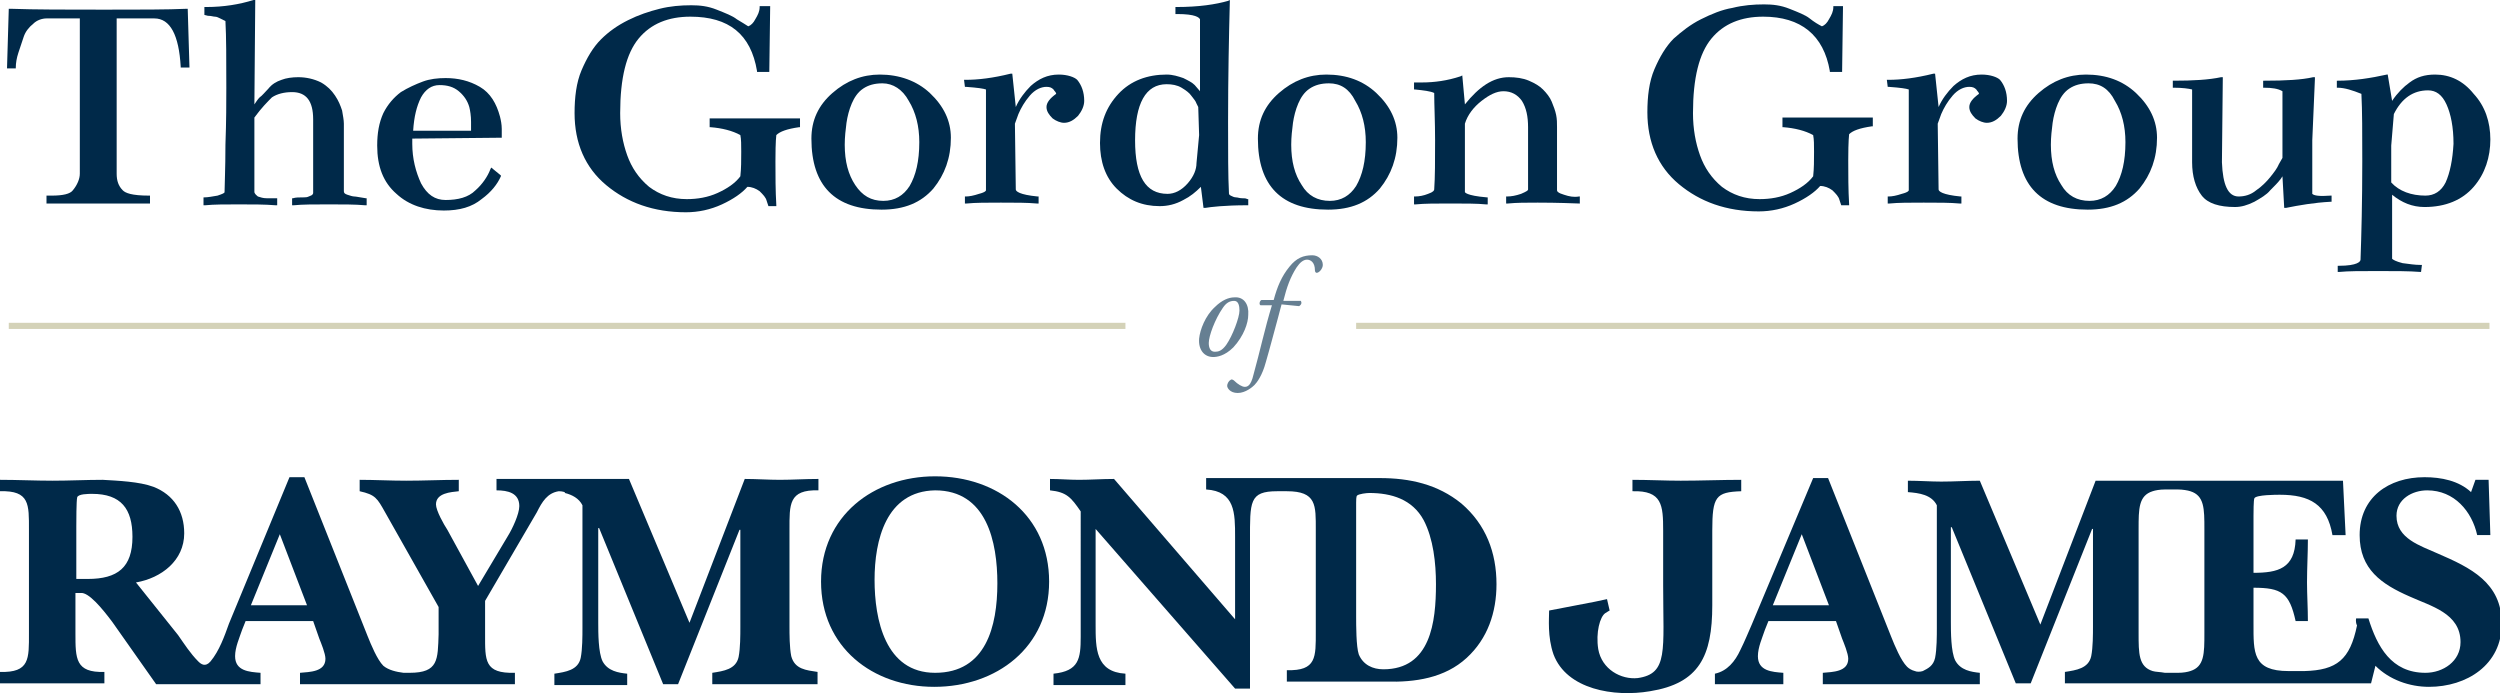
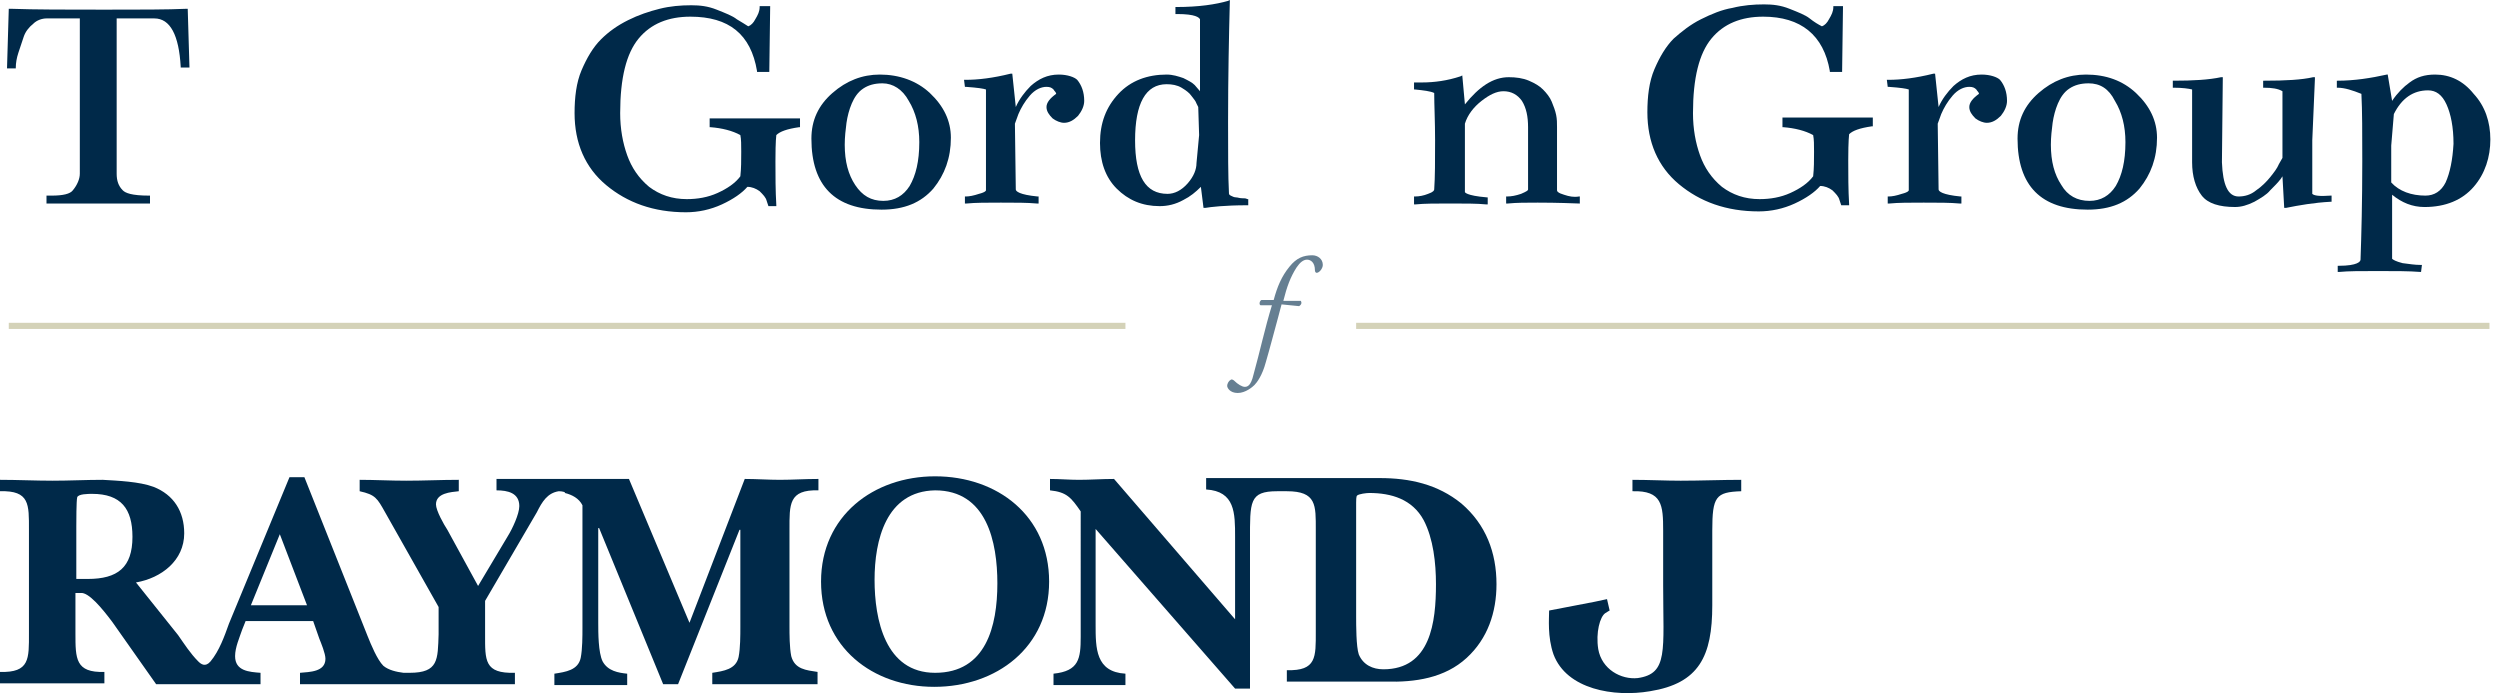
<svg xmlns="http://www.w3.org/2000/svg" version="1.1" id="Base" x="0px" y="0px" width="285px" height="79px" viewBox="0 0 285 79" style="enable-background:new 0 0 285 79;" xml:space="preserve">
  <style type="text/css">
	.st0{fill:#667F92;}
	.st1{fill:#D4D2B8;}
	.st2{fill:#002949;}
	.st3{fill:none;stroke:#D4D2B8;stroke-width:3.778438e-02;}
</style>
  <g>
    <g>
-       <path class="st0" d="M142.3,35.9c0,0.9-0.5,2.4-1.7,3.7c-1,1-1.9,1.1-2.3,1.1c-1,0-1.7-0.8-1.6-2.1c0.1-1,0.7-2.6,1.8-3.6    c0.8-0.8,1.6-1.1,2.2-1.1C141.8,33.8,142.4,34.7,142.3,35.9z M139.4,35.1c-0.9,1.3-1.6,3.2-1.6,4c0,0.6,0.2,1,0.7,1    c0.4,0,0.8-0.1,1.3-0.8c0.7-1,1.5-3.1,1.5-3.9c0-0.5-0.1-1.1-0.6-1.1C140.2,34.3,139.8,34.5,139.4,35.1z" />
      <path class="st0" d="M146.1,34.7c-0.1,0.3-0.2,0.8-0.4,1.5c-0.5,1.8-0.9,3.4-1.4,5.1c-0.4,1.5-1,2.3-1.3,2.6    c-0.2,0.2-1,0.9-1.9,0.9c-0.9,0-1.2-0.6-1.2-0.8c0-0.3,0.2-0.6,0.4-0.7c0.1-0.1,0.3,0,0.4,0.1c0.4,0.4,0.9,0.7,1.2,0.7    c0.3,0,0.7-0.1,1-1.4c0.7-2.5,1.3-5.3,2.1-7.9h-1.3c-0.2-0.1-0.1-0.5,0.1-0.6h1.4c0.4-1.5,0.9-2.7,1.8-3.8c0.8-1,1.6-1.3,2.6-1.3    c0.6,0,1.2,0.4,1.2,1.1c0,0.4-0.4,0.9-0.7,0.9c-0.1,0-0.2-0.1-0.2-0.3c0-0.9-0.5-1.2-0.9-1.2c-0.4,0-0.8,0.3-1.2,0.9    c-0.7,1.1-1.1,2.2-1.5,3.8h2c0.1,0.2,0.1,0.4-0.2,0.6L146.1,34.7L146.1,34.7z" />
    </g>
    <g>
      <rect x="1" y="36.8" class="st1" width="127.3" height="0.7" />
      <rect x="154.6" y="36.8" class="st1" width="129.2" height="0.7" />
    </g>
    <g>
      <g>
        <path class="st2" d="M21.3,1c-2.2,0.1-5.4,0.1-9.4,0.1c-4.3,0-7.9,0-10.7-0.1H1L0.8,7.8h1l0-0.1c0-0.5,0.1-1.1,0.3-1.7     c0.2-0.6,0.4-1.2,0.6-1.8c0.2-0.6,0.6-1.1,1.1-1.5c0.4-0.4,1-0.6,1.5-0.6l3.8,0l0,17.7c0,0.6-0.3,1.3-0.8,1.9l0,0     c-0.3,0.4-1.1,0.6-2.4,0.6H5.3v0.9h11.8v-0.9H17c-2,0-2.7-0.3-3-0.6c-0.5-0.5-0.7-1.1-0.7-1.9l0-17.7l4.3,0c1.8,0,2.8,1.9,3,5.5     l0,0.1h1L21.4,1H21.3z" />
-         <path class="st2" d="M40.4,22.4c-0.2,0-0.5-0.1-0.8-0.2c-0.3-0.1-0.4-0.2-0.4-0.4v-7.7c0-0.4-0.1-0.9-0.2-1.5     c-0.2-0.6-0.4-1.1-0.8-1.7c-0.4-0.6-0.9-1.1-1.6-1.5C35.8,9,34.9,8.8,34,8.8c-0.7,0-1.4,0.1-1.9,0.3c-0.6,0.2-1.1,0.5-1.5,1     c-0.4,0.4-0.7,0.8-1,1c-0.2,0.2-0.4,0.5-0.6,0.8l0.1-12l-0.2,0.1c-1.6,0.5-3.4,0.8-5.4,0.8h-0.2v0.9l0.4,0.1     c0.4,0,0.6,0.1,0.8,0.1c0.2,0,0.4,0.1,0.6,0.2c0.2,0.1,0.4,0.2,0.6,0.3c0.1,1.8,0.1,4.4,0.1,7.6c0,1.6,0,3.8-0.1,6.5     c0,2.8-0.1,4.6-0.1,5.4c0,0.1-0.2,0.2-0.8,0.4c-0.6,0.1-1.1,0.2-1.5,0.2h-0.1v0.9l0.2,0c1-0.1,2.3-0.1,3.8-0.1c1.6,0,3,0,4.2,0.1     l0.2,0v-0.8l-0.1,0c-0.3,0-0.7,0-1.1,0c-0.4,0-0.7-0.1-1-0.2C29,22.1,29,21.9,29,21.9v-8.5c0.8-1.1,1.5-1.8,2-2.3     c0.6-0.4,1.4-0.6,2.3-0.6c1.6,0,2.4,1,2.4,3.1v8.4c0,0,0,0.1-0.1,0.2c-0.1,0.1-0.2,0.1-0.4,0.2c-0.2,0.1-0.4,0.1-0.6,0.1     c-0.5,0-0.9,0-1.2,0.1l-0.1,0v0.8l0.2,0c1-0.1,2.3-0.1,4-0.1c1.6,0,3,0,4.1,0.1l0.2,0v-0.8l-0.1,0C41,22.5,40.6,22.4,40.4,22.4z" />
-         <path class="st2" d="M57.1,15.7h0.1l0-0.1c0-0.4,0-0.7,0-0.9c0-0.5-0.1-1-0.2-1.4c-0.4-1.5-1.1-2.7-2.3-3.4c-1.2-0.7-2.5-1-3.9-1     c-0.9,0-1.8,0.1-2.6,0.4c-0.8,0.3-1.7,0.7-2.5,1.2c-0.8,0.6-1.5,1.4-2,2.4c-0.5,1.1-0.7,2.3-0.7,3.7c0,2.4,0.7,4.2,2.2,5.5     c1.4,1.3,3.3,1.9,5.4,1.9c1.8,0,3.2-0.4,4.3-1.3c1.1-0.8,1.8-1.7,2.2-2.6l0-0.1L56,19.1l-0.1,0.2c-0.3,0.8-0.9,1.7-1.7,2.4     c-0.8,0.8-2,1.1-3.4,1.1c-1.2,0-2.1-0.6-2.8-1.9c-0.6-1.3-1-2.8-1-4.5v-0.6L57.1,15.7z M47.1,14.9c0.1-1.6,0.4-2.8,0.9-3.8     c0.5-0.9,1.2-1.4,2.1-1.4c0.9,0,1.6,0.2,2.2,0.7s1,1.1,1.2,1.8c0.1,0.4,0.2,1,0.2,1.7c0,0.3,0,0.6,0,1L47.1,14.9z" />
        <path class="st2" d="M80.9,14.5l0.1,0c1.3,0.1,2.5,0.4,3.4,0.9c0.1,0.5,0.1,1.1,0.1,1.9c0,1,0,1.9-0.1,2.8     c-0.6,0.8-1.5,1.4-2.6,1.9c-1.1,0.5-2.3,0.7-3.5,0.7c-1.7,0-3.1-0.5-4.3-1.4c-1.2-1-2-2.2-2.5-3.6c-0.5-1.4-0.8-3-0.8-4.8     c0-4,0.7-6.8,2.1-8.5c1.4-1.7,3.4-2.5,5.9-2.5c4.4,0,6.9,2,7.6,6.2l0,0.1h1.4l0.1-7.5h-1.2l0,0.1c0,0.5-0.2,0.9-0.5,1.4     c-0.2,0.4-0.5,0.7-0.8,0.8C85,2.8,84.5,2.5,84,2.2c-0.5-0.4-1.3-0.7-2.3-1.1c-1-0.4-1.9-0.5-2.9-0.5c-1.2,0-2.4,0.1-3.6,0.4     s-2.4,0.7-3.6,1.3c-1.2,0.6-2.2,1.3-3.1,2.2c-0.9,0.9-1.6,2.1-2.2,3.5c-0.6,1.4-0.8,3.1-0.8,4.9c0,3.4,1.2,6.2,3.6,8.2     c2.4,2,5.4,3.1,9.1,3.1c1.4,0,2.8-0.3,4.1-0.9c1.3-0.6,2.3-1.3,2.9-2c0.5,0,1,0.2,1.4,0.5c0.4,0.4,0.7,0.7,0.8,1.1l0.2,0.6h0.9     l0-0.1c-0.1-1.7-0.1-3.4-0.1-5c0-2.5,0.1-2.9,0.1-3c0.4-0.4,1.2-0.7,2.6-0.9l0.1,0v-1H80.9L80.9,14.5L80.9,14.5z" />
        <path class="st2" d="M100.3,8.5c-2,0-3.8,0.7-5.4,2.1c-1.6,1.4-2.4,3.1-2.4,5.2c0,5.4,2.7,8.1,8,8.1c2.6,0,4.5-0.8,5.9-2.4     c1.3-1.6,2-3.5,2-5.8c0-1.9-0.8-3.6-2.4-5.1C104.5,9.2,102.5,8.5,100.3,8.5z M96.5,14c0.1-0.7,0.3-1.5,0.6-2.2     c0.3-0.7,0.7-1.3,1.3-1.7c0.6-0.4,1.3-0.6,2.2-0.6c1.2,0,2.3,0.7,3,2c0.8,1.3,1.2,2.9,1.2,4.7c0,2.2-0.4,3.8-1.1,5     c-0.7,1.1-1.7,1.7-3,1.7c-1.4,0-2.4-0.6-3.2-1.8c-0.8-1.2-1.2-2.7-1.2-4.6C96.3,15.6,96.4,14.8,96.5,14z" />
        <path class="st2" d="M120.7,8.5c-1.3,0-2.3,0.5-3.2,1.3c-0.7,0.7-1.3,1.5-1.7,2.4l-0.4-3.8l-0.2,0c-2,0.5-3.7,0.7-5.1,0.7h-0.2     l0.1,0.8l0.1,0c1.4,0.1,2,0.2,2.3,0.3v11.5c0,0,0,0.2-0.8,0.4c-0.6,0.2-1.1,0.3-1.5,0.3l-0.1,0v0.8l0.2,0c1-0.1,2.3-0.1,3.9-0.1     c1.7,0,3,0,4.1,0.1l0.2,0v-0.8l-0.1,0c-2.1-0.2-2.5-0.6-2.5-0.8l-0.1-7.5l0.4-1.1c0.3-0.7,0.7-1.4,1.3-2.1c0.6-0.7,1.3-1,1.9-1     c0.4,0,0.6,0.1,0.8,0.3c0.1,0.2,0.3,0.3,0.3,0.5c-0.7,0.5-1.1,1-1.1,1.5c0,0.5,0.3,0.9,0.7,1.3c0.4,0.3,0.9,0.5,1.3,0.5     c0.6,0,1.1-0.3,1.6-0.8c0.4-0.5,0.7-1.1,0.7-1.7c0-1-0.3-1.8-0.8-2.4C122.5,8.8,121.7,8.5,120.7,8.5z" />
        <path class="st2" d="M141.6,22.6c-0.3,0-0.5-0.1-0.7-0.1c-0.2,0-0.4-0.1-0.6-0.2c-0.2-0.1-0.2-0.2-0.2-0.3     c-0.1-1.9-0.1-4.6-0.1-8.1c0-5.2,0.1-9.8,0.2-13.7l0-0.2l-0.2,0.1c-1.4,0.4-3.3,0.7-5.9,0.7h-0.1L134,1.6h0.2     c2.1,0,2.5,0.4,2.6,0.6v8.2c-0.2-0.2-0.4-0.5-0.6-0.7c-0.3-0.3-0.7-0.5-1.3-0.8c-0.6-0.2-1.2-0.4-1.9-0.4c-2.2,0-4.1,0.7-5.5,2.2     s-2.1,3.3-2.1,5.6c0,2.1,0.6,3.9,1.9,5.2c1.3,1.3,2.9,2,4.9,2c0.9,0,1.8-0.2,2.7-0.7c0.8-0.4,1.4-0.9,2-1.5l0.3,2.4l0.2,0     c0.6-0.1,2.2-0.3,4.8-0.3l0.1,0v-0.7h-0.1C142,22.6,141.9,22.6,141.6,22.6z M136.7,15.4l-0.3,3.2v0c0,0.7-0.3,1.5-1,2.3     c-0.7,0.8-1.5,1.2-2.3,1.2c-2.5,0-3.7-2-3.7-6.1c0-4.2,1.2-6.4,3.6-6.4c0.6,0,1.2,0.1,1.7,0.4c0.5,0.3,0.9,0.6,1.1,0.9     c0.3,0.4,0.5,0.6,0.6,0.9l0.2,0.4L136.7,15.4z" />
-         <path class="st2" d="M151.2,8.5c-2,0-3.8,0.7-5.4,2.1c-1.6,1.4-2.4,3.1-2.4,5.2c0,5.4,2.7,8.1,8,8.1c2.6,0,4.5-0.8,5.9-2.4     c1.3-1.6,2-3.5,2-5.8c0-1.9-0.8-3.6-2.4-5.1C155.4,9.2,153.5,8.5,151.2,8.5z M147.4,14c0.1-0.7,0.3-1.5,0.6-2.2     c0.3-0.7,0.7-1.3,1.3-1.7c0.6-0.4,1.3-0.6,2.2-0.6c1.3,0,2.3,0.6,3,2c0.8,1.3,1.2,2.9,1.2,4.7c0,2.2-0.4,3.8-1.1,5     c-0.7,1.1-1.7,1.7-3,1.7c-1.4,0-2.5-0.6-3.2-1.8c-0.8-1.2-1.2-2.7-1.2-4.6C147.2,15.6,147.3,14.8,147.4,14z" />
        <path class="st2" d="M178.3,22.2c-0.7-0.2-0.8-0.4-0.8-0.5v-7.2c0-0.5,0-0.9-0.1-1.4c-0.1-0.5-0.3-1-0.5-1.5     c-0.2-0.5-0.6-1-1-1.4c-0.4-0.4-0.9-0.7-1.6-1c-0.7-0.3-1.5-0.4-2.3-0.4c-1.8,0-3.4,1.1-5,3.1l-0.3-3.3l-0.2,0.1     c-1.5,0.5-3,0.7-4.4,0.7c-0.2,0-0.5,0-0.7,0l-0.2,0v0.8l0.1,0c1,0.1,1.8,0.2,2.2,0.4c0,1.4,0.1,3.2,0.1,5.4c0,2.3,0,4.2-0.1,5.6     c0,0.1-0.1,0.3-0.7,0.5c-0.5,0.2-1,0.3-1.5,0.3h-0.1v0.9l0.2,0c1-0.1,2.3-0.1,3.9-0.1c1.7,0,3.1,0,4.1,0.1l0.2,0v-0.8l-0.1,0     c-2.4-0.2-2.5-0.6-2.5-0.6v-7.8c0.3-1,1-1.9,1.9-2.6c0.9-0.7,1.7-1.1,2.5-1.1c0.9,0,1.6,0.4,2.1,1.1c0.5,0.8,0.7,1.8,0.7,3     c0,4.9,0,6.5,0,7l0,0.1c0,0.1-0.1,0.2-0.8,0.5c-0.6,0.2-1.1,0.3-1.6,0.3l-0.1,0v0.8l0.2,0c1-0.1,2.1-0.1,3.4-0.1     c0.6,0,2.1,0,4.7,0.1l0.1,0v-0.8h-0.1C179.4,22.5,178.9,22.4,178.3,22.2z" />
        <path class="st2" d="M203.2,14.5l0.1,0c1.3,0.1,2.5,0.4,3.4,0.9c0.1,0.5,0.1,1.1,0.1,1.9c0,1,0,1.9-0.1,2.8     c-0.6,0.8-1.5,1.4-2.6,1.9c-1.1,0.5-2.3,0.7-3.5,0.7c-1.7,0-3.1-0.5-4.3-1.4c-1.2-1-2-2.2-2.5-3.6c-0.5-1.4-0.8-3-0.8-4.8     c0-4,0.7-6.8,2.1-8.5c1.4-1.7,3.4-2.5,5.9-2.5c4.3,0,6.9,2.1,7.6,6.2l0,0.1h1.4l0.1-7.4V0.7H209l0,0.1c0,0.5-0.2,0.9-0.5,1.4     c-0.2,0.4-0.5,0.7-0.8,0.8c-0.4-0.2-0.9-0.5-1.4-0.9c-0.5-0.4-1.3-0.7-2.3-1.1c-1-0.4-1.9-0.5-2.9-0.5c-1.2,0-2.4,0.1-3.6,0.4     c-1.2,0.2-2.4,0.7-3.6,1.3c-1.2,0.6-2.2,1.4-3.1,2.2c-0.9,0.9-1.6,2.1-2.2,3.5c-0.6,1.4-0.8,3.1-0.8,4.9c0,3.4,1.2,6.2,3.6,8.2     c2.4,2,5.4,3.1,9.1,3.1c1.4,0,2.8-0.3,4.1-0.9c1.3-0.6,2.3-1.3,2.9-2c0.5,0,1,0.2,1.4,0.5c0.4,0.4,0.7,0.7,0.8,1.1l0.2,0.6h0.9     l0-0.1c-0.1-1.7-0.1-3.4-0.1-5c0-2.4,0.1-2.9,0.1-3c0.4-0.4,1.2-0.7,2.6-0.9l0.1,0v-1h-10.3L203.2,14.5L203.2,14.5z" />
        <path class="st2" d="M225.9,8.5c-1.3,0-2.3,0.5-3.2,1.3c-0.7,0.7-1.3,1.5-1.7,2.4l-0.4-3.8l-0.2,0c-2,0.5-3.7,0.7-5.1,0.7h-0.2     l0.1,0.8l0.1,0c1.4,0.1,2,0.2,2.3,0.3v11.5c0,0,0,0.2-0.8,0.4c-0.6,0.2-1.1,0.3-1.5,0.3l-0.1,0v0.8l0.2,0c1-0.1,2.3-0.1,3.9-0.1     c1.7,0,3,0,4.1,0.1l0.2,0v-0.8l-0.1,0c-2.1-0.2-2.5-0.6-2.5-0.8l-0.1-7.5l0.4-1.1c0.3-0.7,0.7-1.4,1.3-2.1c0.6-0.7,1.3-1,1.9-1     c0.4,0,0.6,0.1,0.8,0.3c0.1,0.2,0.3,0.3,0.3,0.5c-0.7,0.5-1.1,1-1.1,1.5c0,0.5,0.3,0.9,0.7,1.3c0.4,0.3,0.9,0.5,1.3,0.5     c0.6,0,1.1-0.3,1.6-0.8c0.4-0.5,0.7-1.1,0.7-1.7c0-1-0.3-1.8-0.8-2.4C227.7,8.8,226.9,8.5,225.9,8.5z" />
        <path class="st2" d="M237.8,8.5c-2,0-3.8,0.7-5.4,2.1c-1.6,1.4-2.4,3.1-2.4,5.2c0,5.4,2.7,8.1,8,8.1c2.6,0,4.5-0.8,5.9-2.4     c1.3-1.6,2-3.5,2-5.8c0-1.9-0.8-3.6-2.4-5.1C242,9.2,240.1,8.5,237.8,8.5z M234,14c0.1-0.7,0.3-1.5,0.6-2.2     c0.3-0.7,0.7-1.3,1.3-1.7c0.6-0.4,1.3-0.6,2.2-0.6c1.3,0,2.3,0.6,3,2c0.8,1.3,1.2,2.9,1.2,4.7c0,2.2-0.4,3.8-1.1,5     c-0.7,1.1-1.7,1.7-3,1.7c-1.4,0-2.5-0.6-3.2-1.8c-0.8-1.2-1.2-2.7-1.2-4.6C233.8,15.6,233.9,14.8,234,14z" />
        <path class="st2" d="M263.6,22.1l0-4.4v-1.7l0.3-7l0-0.2l-0.2,0c-1.3,0.3-3.2,0.4-5.5,0.4H258v0.8h0.1c0.9,0,1.6,0.1,2.1,0.4V18     l-0.4,0.7c-0.2,0.5-0.6,1-1,1.5c-0.4,0.5-1,1.1-1.6,1.5c-0.6,0.5-1.3,0.7-2,0.7c-1.2,0-1.8-1.3-1.9-3.9l0.1-9.7l-0.2,0     c-1.4,0.3-3.2,0.4-5.4,0.4h-0.1v0.8h0.1c1,0,1.7,0.1,2.1,0.2l0,8.3c0,1.6,0.4,2.9,1.1,3.8c0.7,0.9,2,1.3,3.8,1.3     c0.7,0,1.4-0.2,2.2-0.6c0.7-0.4,1.4-0.8,1.8-1.3c0.5-0.5,0.9-0.9,1.2-1.3l0.2-0.3l0.2,3.6l0.2,0c1.5-0.3,3.2-0.6,5.1-0.7l0.1,0     v-0.7l-0.1,0C264.4,22.4,263.8,22.3,263.6,22.1z" />
        <path class="st2" d="M282,10.7c-1.2-1.5-2.7-2.2-4.4-2.2c-1.2,0-2.1,0.3-2.9,0.9c-0.7,0.5-1.4,1.2-2,2.1l-0.5-3l-0.1,0     c-1.8,0.4-3.7,0.7-5.6,0.7h-0.1v0.8l0.1,0c0.8,0,1.7,0.3,2.7,0.7c0.1,1.9,0.1,4.5,0.1,7.7c0,4.6-0.1,8.4-0.2,11.2     c0,0.2-0.3,0.7-2.5,0.7l-0.1,0V31l0.2,0c1-0.1,2.4-0.1,4.4-0.1s3.5,0,4.8,0.1l0.1,0l0.1-0.8h-0.2c-0.6,0-1.2-0.1-2-0.2     c-0.8-0.2-1.1-0.4-1.2-0.5l0-7.3c1.1,0.9,2.3,1.4,3.7,1.4c2.4,0,4.3-0.8,5.6-2.3c1.3-1.5,1.9-3.4,1.9-5.4     C283.9,13.9,283.3,12.1,282,10.7z M278.8,20.8c-0.5,1-1.3,1.5-2.3,1.5c-1.6,0-3-0.5-3.9-1.5l0-4.2l0.3-3.6     c0.9-1.8,2.2-2.7,3.9-2.7c0.9,0,1.6,0.5,2.1,1.6c0.5,1.1,0.8,2.6,0.8,4.5C279.6,18.2,279.3,19.7,278.8,20.8z" />
      </g>
      <g>
        <g>
          <path class="st2" d="M10,66c3.4,0,5.1-1.3,5.1-4.8c0-3.2-1.3-4.9-4.6-4.9c-0.4,0-1.6,0-1.7,0.4c-0.1,0.4-0.1,2.8-0.1,3.3v6H10      L10,66z M35,69l-3.1-8.1L28.6,69H35z M63.7,56c-1.3,0.2-1.9,1.2-2.5,2.4l-5.9,10.1v3.8c0,3-0.1,4.5,3.4,4.4v1.3H34.2v-1.3      c1.1-0.1,2.9-0.1,2.9-1.6c0-0.6-0.5-1.8-0.7-2.3l-0.7-2H28l-0.4,1c-0.3,0.9-0.8,2-0.8,3c0,1.7,1.6,1.8,2.9,1.9v1.3H17.8l-5-7.1      c-1.2-1.6-2.7-3.4-3.6-3.3c-0.2,0-0.4,0-0.6,0v4.6c0,2.9,0,4.5,3.3,4.4v1.3H0v-1.3c3.4,0.1,3.3-1.5,3.3-4.4V60.4      c0-2.9,0.1-4.5-3.3-4.4v-1.3c2,0,4,0.1,6,0.1c1.9,0,3.8-0.1,5.7-0.1c1.7,0.1,4.2,0.2,5.8,0.8c2.3,0.9,3.5,2.8,3.5,5.3      c0,3.1-2.6,5.1-5.5,5.6l4.8,6c0.7,1,1.4,2.1,2.3,3c0.3,0.3,0.8,0.7,1.4,0c1-1.2,1.6-2.9,2.1-4.3l6.9-16.7h1.7l7.2,18.1      c0.4,1,1.1,2.7,1.8,3.4c0.6,0.5,1.5,0.7,2.3,0.8c0,0,0.7,0,0.7,0c3.3,0,3.2-1.5,3.3-4.4v-3.1l-6.1-10.8c-0.9-1.6-1.1-2-2.9-2.4      v-1.3c1.7,0,3.5,0.1,5.3,0.1c2,0,4-0.1,6-0.1v1.3c-0.9,0.1-2.6,0.2-2.6,1.5c0,0.7,0.9,2.3,1.3,2.9l3.5,6.4l3.4-5.7      c0.5-0.8,1.3-2.5,1.3-3.4c0-1.5-1.3-1.8-2.6-1.8v-1.3h15.1l6.9,16.4l6.3-16.4c1.3,0,2.7,0.1,4,0.1c1.4,0,2.8-0.1,4.4-0.1v1.3      c-3.4-0.1-3.3,1.6-3.3,4.5v11c0,0.9,0,2.4,0.2,3.4c0.4,1.5,1.7,1.6,3,1.8V78H81.2v-1.3c1.3-0.2,2.7-0.4,3-1.8      c0.2-1,0.2-2.5,0.2-3.4V60.4h-0.1l-7,17.6h-1.7l-7.3-17.8h-0.1v10.8c0,1.1,0,3.4,0.5,4.4c0.6,1.1,1.8,1.3,2.8,1.4v1.3h-8.3v-1.3      c1.3-0.2,2.7-0.4,3-1.8c0.2-1,0.2-2.5,0.2-3.4v-14c-0.4-0.8-1.2-1.2-2-1.4C64.5,56.1,64.1,56,63.7,56z" />
          <path class="st2" d="M93.6,66.3c0-7.5,6-12,13-12c7.1,0,13,4.5,13,12c0,7.5-6,12-13.1,12C99.5,78.3,93.6,73.8,93.6,66.3z       M99.7,66.1c0,4.5,1.2,10.6,6.9,10.6c5.8,0,7.1-5.3,7.1-10.2c0-4.7-1.2-10.6-7.1-10.6C101,56,99.7,61.6,99.7,66.1z" />
          <path class="st2" d="M145.6,56c-3.2,0-3.1,1.2-3.1,5.6v16.9h-1.7l-15.9-18.2v10.9c0,2.7,0,5.4,3.4,5.6v1.3h-8.2v-1.3      c2.9-0.3,3.1-1.7,3.1-4.2V58.3c-1.1-1.6-1.6-2.2-3.5-2.4v-1.3c1.1,0,2.2,0.1,3.3,0.1c1.3,0,2.6-0.1,4-0.1l13.8,16v-9.4      c0-2.7,0-5.2-3.3-5.4v-1.3h9.2h10.6c3.4,0,6.6,0.7,9.3,2.9c2.8,2.4,4,5.6,4,9.2c0,3.2-1,6.2-3.4,8.4c-2.5,2.3-5.9,2.8-9.2,2.7      c-1.9,0-11.3,0-11.3,0v-1.3c3.4,0.1,3.3-1.5,3.3-4.4V60.4c0-2.8,0.1-4.4-3.3-4.4C146.6,56,145.6,56,145.6,56z M154.6,70.2      c0,1.1,0,3.5,0.3,4.4c0.5,1.2,1.6,1.7,2.8,1.7c5.4,0,6-5.4,6-9.7c0-2.4-0.3-5.2-1.4-7.3c-1.3-2.4-3.7-3.1-6.2-3.1      c-0.3,0-1.2,0.1-1.4,0.3c-0.1,0.1-0.1,0.6-0.1,0.8L154.6,70.2L154.6,70.2z" />
          <g>
            <path class="st2" d="M183.5,69.6c0,0-0.2,0.1-0.5,0.3c-0.6,0.4-1.1,2.2-0.8,4.1c0.4,2.3,2.6,3.5,4.5,3.3       c3.5-0.5,2.9-3.1,2.9-10.6v-6.2c0-2.9-0.1-4.6-3.5-4.5v-1.3c1.8,0,3.8,0.1,5.5,0.1c2.2,0,4.7-0.1,6.9-0.1v1.3       c-2.9,0.1-3.3,0.6-3.3,4.5v8.5c0,5.8-1.5,8.9-7.1,9.8c-4.1,0.7-9.5-0.2-11-4.2c-0.7-2-0.5-4.1-0.5-5l5.2-1l1.4-0.3L183.5,69.6" />
          </g>
-           <path class="st2" d="M208.5,69l-3.1-8.1l-3.3,8.1H208.5z M268.6,70.5h1.4c1,3.2,2.6,6.2,6.5,6.2c2,0,4-1.3,4-3.5      c0-3.3-3.4-4.1-5.8-5.2c-3.2-1.4-5.7-3.1-5.7-7c0-4.3,3.3-6.6,7.4-6.6c1.9,0,3.9,0.4,5.3,1.7l0.5-1.4h1.5l0.2,6.3h-1.5      c-0.6-2.7-2.6-5.1-5.7-5.1c-1.7,0-3.5,1-3.5,2.9c0,2.6,2.7,3.4,4.7,4.3c3.7,1.6,7.3,3.3,7.3,8c0,4.7-4,7.2-8.3,7.2      c-2.2,0-4.5-0.8-6.1-2.4l-0.5,2h-3.4h-18.7l0,0h-12.8v-1.3c1.3-0.2,2.7-0.4,3-1.8c0.2-1,0.2-2.5,0.2-3.4V60.3h-0.1l-7,17.6h-1.7      l-7.3-17.8h-0.1v10.8c0,1.1,0,3.4,0.5,4.4c0.6,1.1,1.8,1.3,2.8,1.4v1.3h-6.1h-11.8v-1.3c1.1-0.1,2.9-0.1,2.9-1.6      c0-0.6-0.5-1.8-0.7-2.3l-0.7-2h-7.7l-0.4,1c-0.3,0.9-0.8,2-0.8,3c0,1.7,1.6,1.8,2.9,1.9v1.3h-7.8v-1.2c1.4-0.3,2.3-1.4,2.9-2.7      c0.5-1,0.9-2,1.3-2.9l7-16.7h1.7l7.2,18.1c0.4,1,1.1,2.7,1.8,3.4c0.2,0.2,0.5,0.4,0.9,0.5c0.2,0.1,0.6,0.1,0.9,0      c0.6-0.3,1.2-0.6,1.4-1.5c0.2-1,0.2-2.5,0.2-3.4v-14c-0.6-1.2-2-1.4-3.3-1.5v-1.3c1.3,0,2.6,0.1,3.8,0.1c1.5,0,2.9-0.1,4.4-0.1      l6.9,16.4l6.3-16.4h28.2l0.3,6.2h-1.5c-0.6-3.5-2.6-4.6-6-4.6c-0.4,0-2.7,0-2.9,0.4c-0.1,0.2-0.1,1.7-0.1,2v6.5      c2.8,0,4.7-0.5,4.8-3.8h1.4c0,1.6-0.1,3.2-0.1,4.9c0,1.4,0.1,2.9,0.1,4.4h-1.4c-0.7-3.2-1.6-3.8-4.8-3.8v4.1      c0,3.3-0.1,5.4,4,5.4c0.1,0,1.6,0,1.8,0c3.7-0.1,5.2-1.3,6-5.2C268.5,70.9,268.6,70.5,268.6,70.5z M251.3,60.3      c0-2.3,0-3.8-1.6-4.3c-0.3-0.1-0.9-0.2-1.4-0.2h-1.5c-0.6,0-1.1,0.1-1.4,0.2c-1.6,0.5-1.6,2-1.6,4.3v0.1v11v0.8      c0,2.3,0,3.8,1.6,4.3c0.3,0.1,0.9,0.1,1.4,0.2h1.5c0.6,0,1.1-0.1,1.4-0.2c1.6-0.5,1.6-2,1.6-4.3V60.3L251.3,60.3z" />
        </g>
      </g>
    </g>
  </g>
  <path class="st3" d="M173.6,39.4" />
</svg>